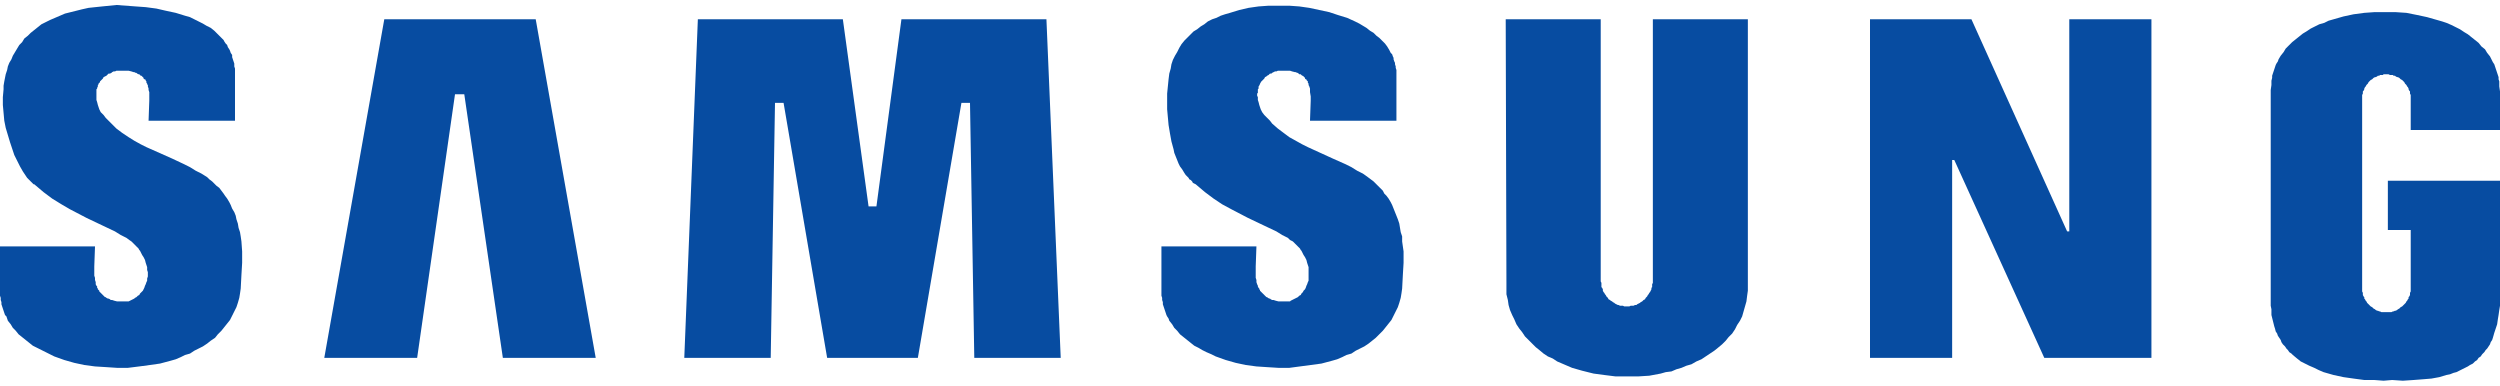
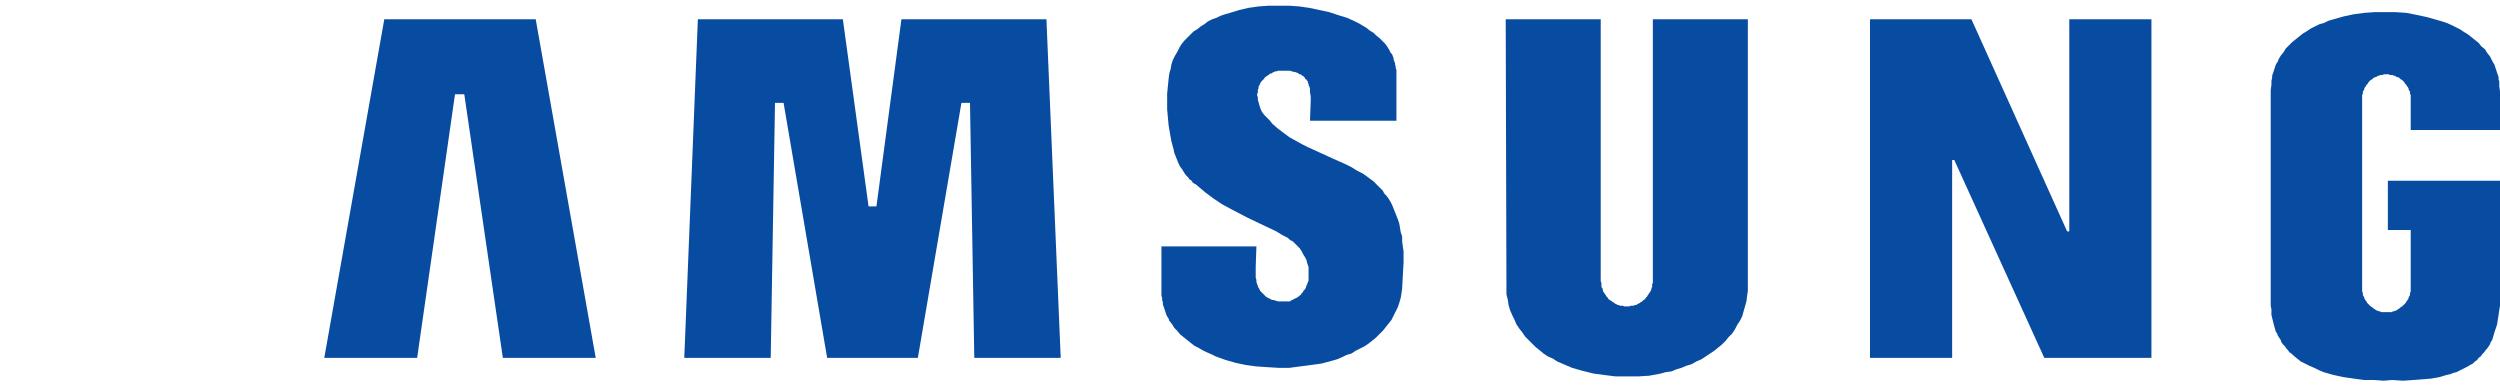
<svg xmlns="http://www.w3.org/2000/svg" width="350" height="54" viewBox="0 0 350 54" fill="none">
  <path d="M75 2.7H53.8L45.4 50.1H58.4L63.7 13.2H65L70.4 50.1H83.4L75 2.7Z" fill="#074CA1" />
  <path d="M136.4 50.1L135.8 14.4H134.6L128.5 50.1H115.8L109.7 14.4H108.5L107.9 50.1H95.8L97.7 2.7H118L121.6 28.9H122.7L126.2 2.7H146.5L148.5 50.1H136.4Z" fill="#074CA1" />
  <path d="M210.9 39.7L210.8 2.7H224.1V39V39.2V39.4L224.2 39.6V39.8V40V40.2L224.3 40.3L224.4 40.5V40.7L224.5 40.9L224.6 41L224.7 41.2L224.8 41.3L224.9 41.5L225 41.6L225.1 41.7L225.2 41.9L225.4 42L225.5 42.1L225.7 42.2L225.8 42.3L226 42.4L226.1 42.5L226.3 42.6L226.5 42.7H226.6L226.8 42.8H227H227.2L227.4 42.9H227.6H227.8H228H228.1L228.3 42.8H228.5H228.7L228.9 42.7H229.1L229.2 42.6L229.4 42.5L229.6 42.4L229.7 42.3L229.9 42.2L230 42.1L230.1 42L230.3 41.9L230.4 41.7L230.5 41.6L230.6 41.5L230.7 41.3L230.8 41.2L230.9 41L231 40.9L231.1 40.7L231.2 40.5V40.3L231.3 40.2V40V39.8L231.4 39.6V39.4V39.2V39V2.7H244.7V39.9V40.7L244.6 41.4L244.5 42.2L244.3 42.9L244.1 43.6L243.9 44.3L243.6 44.9L243.2 45.5L242.9 46.1L242.5 46.7L242 47.2L241.6 47.7L241.1 48.2L240.5 48.7L240 49.1L239.4 49.5L238.8 49.9L238.2 50.3L237.5 50.6L236.8 51L236.1 51.2L235.4 51.5L234.7 51.7L234 52L233.2 52.1L232.5 52.3L230.9 52.6L229.3 52.7H227.8H226.2L224.6 52.5L223.1 52.3L222.3 52.1L221.5 51.9L220.8 51.7L220.1 51.5L219.4 51.2L218.7 50.9L218 50.6L217.4 50.2L216.7 49.9L216.1 49.5L215.5 49L215 48.6L214.5 48.1L214 47.6L213.5 47.1L213.1 46.5L212.7 46L212.3 45.4L212 44.7L211.7 44.1L211.4 43.4L211.2 42.7L211.1 42L210.9 41.2V40.5V39.7Z" fill="#074CA1" />
  <path d="M301.2 2.7H289.7V32.4H289.4L276 2.7H261.8V50.1H273.3V22.4H273.6L286.2 50.1H301.2V2.7Z" fill="#074CA1" />
  <path d="M162.6 40.8V34.5H175.9L175.8 37.3V38V38.6V38.9L175.9 39.2V39.5L176 39.8L176.1 40V40.1L176.2 40.3L176.3 40.4V40.5L176.4 40.6V40.7L176.5 40.8L176.6 40.9L176.7 41L176.8 41.1L176.9 41.2L177 41.3L177.1 41.4L177.2 41.5L177.3 41.6H177.4L177.5 41.7L177.7 41.8H177.8L177.9 41.9L178.1 42H178.3L178.6 42.1L179 42.2H179.4H179.8H179.9H180H180.1H180.2H180.3H180.4H180.5H180.6L180.7 42.1L180.9 42L181.1 41.9L181.3 41.8L181.5 41.7L181.7 41.6L181.9 41.4L182.1 41.3L182.2 41.1L182.4 40.9L182.5 40.7L182.7 40.5L182.8 40.3L182.9 40L183 39.8L183.1 39.5L183.2 39.3V39V38.7V38.4V38.1V37.8V37.4L183.1 37.1L183 36.8L182.9 36.4L182.7 36L182.5 35.7L182.4 35.5L182.3 35.3L182.2 35.1L182.1 35L182 34.8L181.9 34.7L181.6 34.4L181.3 34.1L181 33.8L180.6 33.6L180.3 33.3L179.5 32.9L178.7 32.4L176.8 31.5L174.7 30.5L172.4 29.3L171.1 28.6L169.9 27.8L168.7 26.9L167.4 25.8L167.2 25.7L167 25.6L166.9 25.4L166.7 25.2L166.5 25.1L166.4 24.9L166 24.5L165.8 24.2L165.5 23.7L165.2 23.3L165 22.9L164.8 22.4L164.6 21.9L164.4 21.4L164.3 20.9L164 19.8L163.8 18.7L163.6 17.5L163.5 16.4L163.4 15.3V14.2V13.1L163.5 12.1L163.6 11.1L163.7 10.3L163.9 9.6L164 9L164.2 8.4L164.5 7.8L164.8 7.3L165.1 6.7L165.4 6.2L165.8 5.7L166.2 5.3L166.6 4.9L167.1 4.4L167.6 4.1L168.1 3.7L168.6 3.4L169.1 3L169.7 2.7L170.3 2.5L170.9 2.2L171.5 2L172.2 1.8L173.5 1.4L174.8 1.1L176.2 0.9L177.6 0.8H179.1H180.5L181.9 0.9L183.3 1.1L184.7 1.4L186.1 1.7L187.3 2.1L188.6 2.5L189.7 3L190.3 3.3L190.8 3.6L191.3 3.9L191.8 4.3L192.3 4.6L192.7 5L193.1 5.3L193.5 5.7L193.9 6.1L194.2 6.5L194.5 7L194.6 7.2L194.7 7.4L194.9 7.6L195 7.9L195.1 8.1V8.3L195.2 8.6L195.3 8.8V9L195.4 9.3V9.5L195.5 9.8V10.1V10.3V16.9H183.4L183.5 14.1V13.5L183.4 12.9V12.6V12.4L183.3 12.1L183.2 11.9V11.8V11.7L183.1 11.6V11.4L183 11.3L182.9 11.2V11.1H182.8L182.7 11V10.9L182.6 10.8L182.5 10.7L182.4 10.6H182.3L182.2 10.5L182.1 10.4H181.9L181.8 10.3L181.7 10.2H181.6L181.4 10.1H181.3L180.9 10L180.6 9.9H180.2H179.8H179.4H179.2H179H178.9L178.7 10H178.5L178.3 10.1L178.1 10.2L178 10.3H177.8L177.6 10.5L177.4 10.6L177.3 10.7L177.1 10.8L177 11L176.8 11.2L176.7 11.3L176.6 11.4L176.5 11.5V11.6L176.4 11.7V11.8L176.3 11.9V12L176.2 12.1V12.3V12.4L176.1 12.5V12.6V12.7V12.9V13L176 13.1V13.3V13.4L176.1 13.6V13.7V14L176.2 14.3L176.3 14.7L176.4 15L176.5 15.3L176.7 15.7L177 16.1L177.4 16.5L177.8 16.9L178.1 17.3L178.9 18L179.7 18.6L180.5 19.2L181.4 19.7L182.3 20.2L183.1 20.6L186.6 22.2L188.4 23L189.2 23.4L190 23.9L190.8 24.3L191.5 24.8L191.9 25.1L192.3 25.4L192.6 25.7L192.9 26L193.2 26.3L193.6 26.7L193.8 27.1L194.1 27.4L194.4 27.8L194.7 28.3L194.9 28.7L195.1 29.2L195.3 29.7L195.5 30.2L195.7 30.7L195.9 31.3L196 31.9L196.1 32.5L196.3 33.1V33.8L196.5 35.2V36.8L196.4 38.5L196.3 40.4L196.2 41.1L196.1 41.7L195.9 42.4L195.7 43L195.4 43.6L195.1 44.2L194.8 44.8L194.4 45.3L194 45.8L193.6 46.3L193.1 46.8L192.6 47.3L192.1 47.7L191.6 48.1L191 48.5L190.4 48.8L189.8 49.1L189.2 49.5L188.5 49.7L187.9 50L187.2 50.3L186.5 50.5L185 50.9L183.5 51.1L182 51.3L180.5 51.5H179L177.4 51.4L175.9 51.3L174.4 51.1L173 50.8L171.6 50.4L170.2 49.9L169.6 49.6L168.9 49.3L168.3 49L167.8 48.7L167.2 48.4L166.7 48L166.2 47.6L165.7 47.2L165.2 46.8L164.8 46.3L164.4 45.9L164.1 45.4L163.7 44.9L163.6 44.6L163.4 44.3L163.3 44.1L163.2 43.8L163.1 43.5L163 43.2L162.9 42.9L162.8 42.6V42.3L162.7 42V41.7L162.6 41.4V41.1V40.8Z" fill="#074CA1" />
-   <path d="M16.3 0.7L14.3 0.9L12.4 1.1L11.5 1.3L10.7 1.5L9.9 1.7L9.1 1.9L8.4 2.2L7.7 2.5L7 2.8L6.4 3.1L5.8 3.4L5.3 3.8L4.8 4.2L4.3 4.6L3.9 5L3.4 5.4L3.1 5.9L2.7 6.3L2.4 6.8L2.1 7.3L1.8 7.8L1.6 8.3L1.3 8.8L1.1 9.3L1 9.8L0.8 10.4L0.7 10.9L0.6 11.4L0.5 12V12.5L0.4 13.6V14.7L0.5 15.8L0.6 16.9L0.8 17.9L1.1 18.9L1.4 19.9L1.7 20.8L2 21.7L2.4 22.5L2.8 23.3L3.2 24L3.6 24.6L3.8 24.9L4 25.1L4.2 25.3L4.4 25.5L4.6 25.7L4.7 25.8H4.8L6.1 26.9L7.3 27.8L8.6 28.6L9.8 29.3L12.1 30.5L14.2 31.5L16.1 32.4L16.9 32.9L17.7 33.3L18.1 33.6L18.4 33.8L18.7 34.1L19 34.4L19.3 34.7L19.4 34.8L19.5 35L19.6 35.1L19.7 35.3L19.8 35.5L19.9 35.7L20.1 36L20.3 36.4L20.4 36.8L20.5 37.1L20.6 37.4V37.8L20.7 38.1V38.4V38.7L20.6 39V39.3L20.5 39.5L20.4 39.8L20.3 40L20.2 40.3L20.1 40.5L20 40.7L19.8 40.9L19.6 41.1L19.5 41.3L19.3 41.4L19.1 41.6L18.9 41.7L18.8 41.8L18.6 41.9L18.4 42L18.2 42.1L18 42.2H17.9H17.8H17.7H17.6H17.5H17.4H17.3H17.2H16.8H16.4L16 42.1L15.7 42H15.5L15.4 41.9L15.2 41.8H15.1L14.9 41.7L14.8 41.6H14.7L14.6 41.5L14.5 41.4L14.4 41.3L14.3 41.2L14.2 41.1L14.1 41L14 40.9L13.9 40.8V40.7L13.8 40.6L13.7 40.5V40.4L13.6 40.3V40.1L13.5 40L13.4 39.8V39.5L13.3 39.2V38.9L13.2 38.6V38V37.3L13.3 34.5H0V40.8V41.1V41.4L0.1 41.7V42L0.2 42.3V42.6L0.3 42.9L0.4 43.2L0.5 43.5L0.6 43.8L0.7 44.1L0.9 44.3L1 44.6L1.1 44.9L1.5 45.4L1.8 45.9L2.2 46.3L2.6 46.8L3.1 47.2L3.6 47.6L4.1 48L4.6 48.4L5.2 48.7L5.8 49L6.4 49.3L7 49.6L7.6 49.9L9 50.4L10.4 50.8L11.8 51.1L13.3 51.3L14.9 51.4L16.4 51.5H17.9L19.5 51.3L21 51.1L22.4 50.9L23.9 50.5L24.6 50.3L25.3 50L25.9 49.7L26.6 49.5L27.2 49.1L27.8 48.8L28.4 48.5L29 48.1L29.5 47.7L30.1 47.3L30.5 46.8L31 46.3L31.4 45.8L31.8 45.3L32.2 44.8L32.5 44.2L32.8 43.6L33.1 43L33.3 42.4L33.5 41.7L33.6 41.1L33.7 40.4L33.8 38.5L33.9 36.8V35.2L33.8 33.8L33.7 33.1L33.6 32.5L33.4 31.9L33.3 31.3L33.1 30.7L33 30.2L32.8 29.7L32.5 29.2L32.3 28.7L32.1 28.3L31.8 27.8L31.5 27.4L31.3 27.1L31 26.7L30.7 26.3L30.3 26L30 25.7L29.7 25.4L29.3 25.1L29 24.8L28.2 24.3L27.4 23.9L26.6 23.4L25.8 23L24.1 22.2L20.5 20.6L19.7 20.2L18.8 19.7L18 19.2L17.1 18.6L16.3 18L15.6 17.3L15.2 16.9L14.8 16.5L14.5 16.1L14.1 15.7L13.9 15.3L13.8 15L13.7 14.7L13.6 14.3L13.5 14V13.7V13.6V13.4V13.3V13.1V13V12.9V12.7V12.6V12.5L13.6 12.4V12.3L13.7 12.1V12V11.9L13.8 11.8V11.7L13.9 11.6L14 11.5V11.4L14.1 11.3L14.2 11.2L14.4 11L14.5 10.8L14.7 10.7L14.9 10.6L15 10.5L15.2 10.3H15.4L15.6 10.2L15.7 10.1L15.9 10H16.1L16.3 9.9H16.5H16.6H16.8H17.2H17.6H18L18.4 10L18.7 10.1H18.8L19 10.2H19.1L19.2 10.3L19.4 10.4H19.5L19.6 10.5L19.7 10.6H19.8L19.9 10.7L20 10.8L20.1 10.9V11L20.2 11.1H20.3L20.4 11.2V11.3L20.5 11.4V11.6L20.6 11.7V11.8L20.7 11.9V12.1L20.8 12.4V12.6L20.9 12.9V13.5V14.1L20.8 16.9H32.9V10.3V10V9.6L32.8 9.3V8.9L32.7 8.6L32.6 8.3L32.5 8V7.7L32.3 7.4L32.2 7.1L32.1 6.9L31.9 6.6L31.8 6.3L31.6 6.1L31.4 5.8L31.3 5.6L31.1 5.4L30.9 5.2L30.6 4.9L30.4 4.7L30 4.3L29.5 3.9L28.9 3.6L28.4 3.3L27.8 3L27.2 2.7L26.6 2.4L25.9 2.2L24.6 1.8L23.2 1.5L21.9 1.2L20.4 1L19 0.9L16.3 0.7Z" fill="#074CA1" />
  <path d="M334.9 53.2L336.4 53.3L337.9 53.2L339.2 53.1L340.4 53L341.5 52.8L342.5 52.5L343 52.4L343.5 52.2L343.9 52.1L344.3 51.9L344.7 51.7L345.1 51.5L345.5 51.3L345.8 51.1L346.2 50.9L346.5 50.6L346.8 50.4L347 50.1L347.3 49.9L347.5 49.6L347.8 49.3L348 49L348.2 48.8L348.4 48.5L348.6 48.2L348.7 47.9L348.9 47.6L349 47.3L349.2 46.6L349.4 46L349.6 45.4L349.7 44.7L349.8 44.1L349.9 43.4L350 42.8V41.5V40.3V38.2V25.3H334.3V32.2H337.5V40.3V40.5V40.7V40.8L337.4 41V41.2V41.3L337.3 41.5L337.2 41.6V41.8L337.1 41.9L337 42.1L336.9 42.2L336.8 42.4L336.7 42.5L336.6 42.6L336.5 42.7L336.4 42.8L336.3 42.9L336.1 43L336 43.1L335.9 43.2L335.7 43.3L335.6 43.4L335.4 43.5H335.3L335.1 43.6H335L334.8 43.7H334.6H334.4H334.3H334.1H333.9H333.7H333.6H333.4L333.2 43.6H333.1L332.9 43.5H332.8L332.6 43.4L332.5 43.3L332.3 43.2L332.2 43.1L332.1 43L331.9 42.9L331.8 42.8L331.7 42.7L331.6 42.6L331.5 42.5L331.4 42.4L331.3 42.2L331.2 42.1L331.1 41.9L331 41.8V41.6L330.9 41.5L330.8 41.3V41.2V41L330.7 40.8V40.7V40.5V40.3V13.8V13.7V13.5V13.3L330.8 13.1V13V12.8L330.9 12.7L331 12.5V12.4L331.1 12.2L331.2 12.1L331.3 11.9L331.4 11.8L331.5 11.7L331.6 11.5L331.7 11.4L331.8 11.3L331.9 11.2L332.1 11.1L332.2 11L332.3 10.9L332.5 10.8H332.6L332.8 10.7L332.9 10.6H333.1L333.2 10.5H333.4H333.6L333.7 10.4H333.9H334.1H334.3H334.4L334.6 10.5H334.8H335L335.1 10.6H335.3L335.4 10.7L335.6 10.8H335.7L335.9 10.9L336 11L336.1 11.1L336.3 11.2L336.4 11.3L336.5 11.4L336.6 11.5L336.7 11.7L336.8 11.8L336.9 11.9L337 12.1L337.1 12.2L337.2 12.4V12.5L337.3 12.7L337.4 12.8V13V13.1L337.5 13.3V13.5V13.7V13.8V18.2H350V12.8L349.9 12.1V11.8V11.4L349.8 11.1V10.8L349.7 10.5L349.6 10.2L349.5 9.9L349.4 9.6L349.3 9.3L349.2 9L349 8.7L348.9 8.5L348.6 7.9L348.2 7.4L347.9 6.9L347.4 6.5L347 6L346.5 5.6L346 5.2L345.5 4.8L345 4.5L344.4 4.1L343.8 3.8L343.2 3.5L342.5 3.2L341.9 3L341.2 2.8L339.8 2.4L338.4 2.1L336.9 1.8L335.4 1.7H333.9H332.4L331 1.8L329.5 2L328.1 2.3L326.7 2.7L326 2.9L325.4 3.2L324.7 3.4L324.1 3.7L323.5 4L322.9 4.4L322.4 4.7L321.9 5.1L321.4 5.5L320.9 5.9L320.4 6.4L320 6.8L319.7 7.3L319.3 7.8L319 8.3L318.9 8.6L318.7 8.9L318.6 9.1L318.5 9.4L318.4 9.7L318.3 10L318.2 10.3L318.1 10.6V10.9L318 11.3V11.6V11.9L317.9 12.6V42.4V42.8L318 43.3V43.7V44.1L318.1 44.5L318.2 44.9L318.3 45.3L318.4 45.7L318.5 46L318.6 46.4L318.8 46.7L318.9 47L319.1 47.3L319.3 47.6L319.4 47.9L319.6 48.2L319.9 48.5L320.1 48.8L320.3 49L320.5 49.3L320.8 49.5L321 49.7L321.6 50.2L322.1 50.6L322.7 50.9L323.3 51.2L324 51.5L324.6 51.8L325.3 52.1L326 52.3L326.7 52.5L328.1 52.8L329.5 53L331 53.2H332.4L333.7 53.3L334.9 53.2Z" fill="#074CA1" />
</svg>